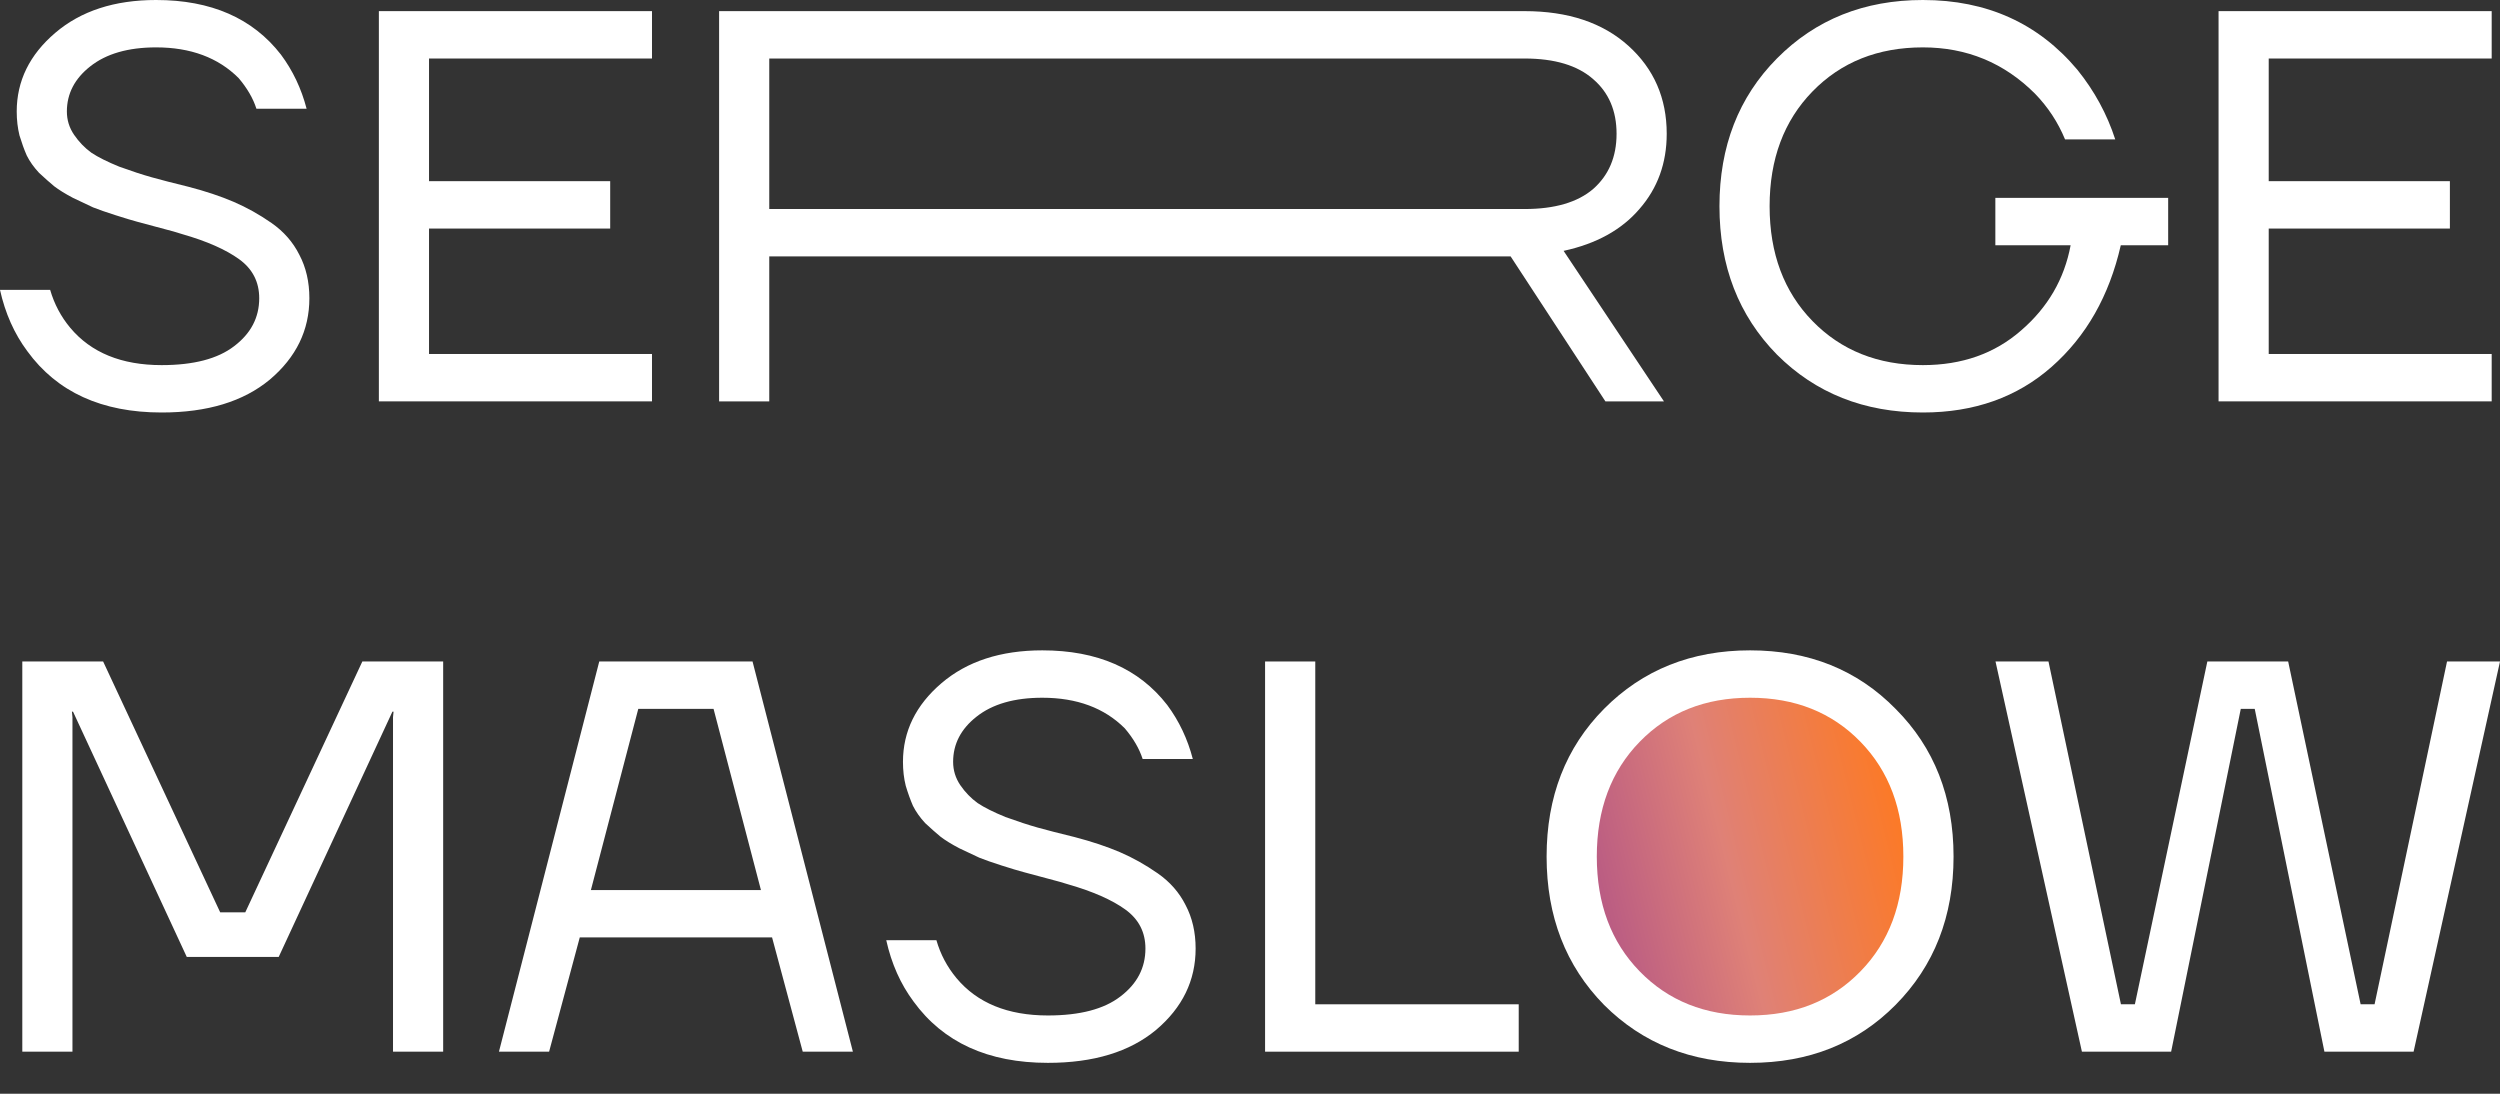
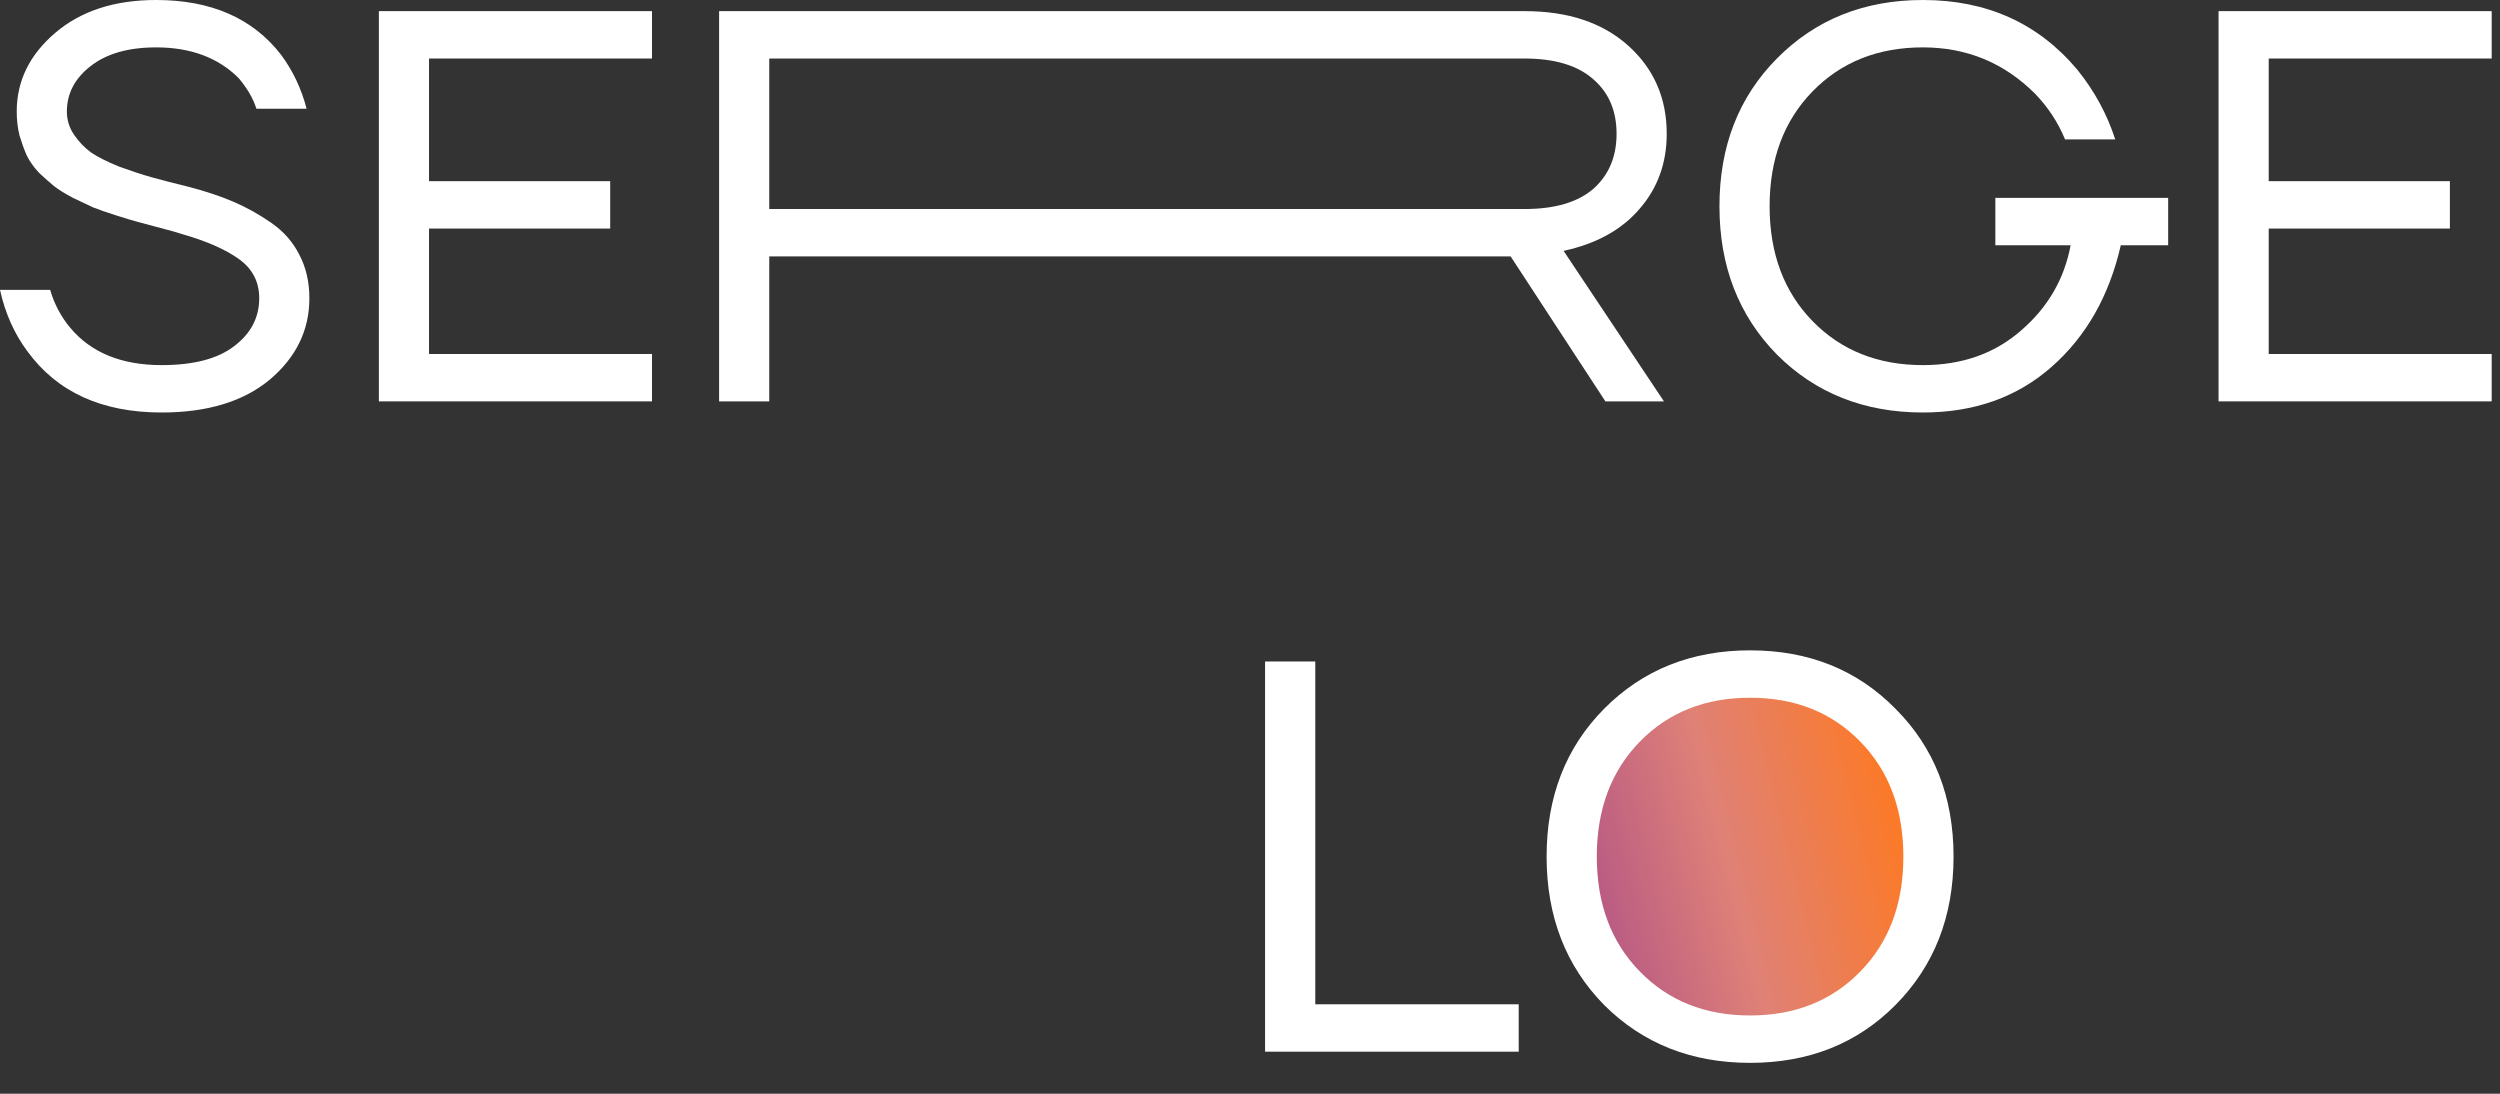
<svg xmlns="http://www.w3.org/2000/svg" width="64" height="28" viewBox="0 0 64 28" fill="none">
  <rect x="0" y="0" width="64" height="28" fill="#333333" stroke="none" />
  <circle cx="44.618" cy="22.166" r="4.757" transform="rotate(-92.716 44.618 22.166)" fill="url(#paint0_linear_1011_37)" />
  <path d="M0 7.421H1.284C1.389 7.782 1.56 8.106 1.798 8.391C2.331 9.028 3.111 9.347 4.138 9.347C4.957 9.347 5.575 9.185 5.994 8.862C6.422 8.538 6.636 8.129 6.636 7.635C6.636 7.216 6.464 6.883 6.122 6.636C5.779 6.388 5.294 6.174 4.666 5.994C4.552 5.955 4.367 5.903 4.11 5.837C3.862 5.77 3.667 5.718 3.525 5.68C3.382 5.642 3.192 5.584 2.954 5.508C2.716 5.432 2.526 5.366 2.383 5.309C2.24 5.242 2.069 5.161 1.869 5.066C1.67 4.961 1.508 4.861 1.384 4.766C1.27 4.671 1.142 4.557 0.999 4.424C0.866 4.281 0.761 4.134 0.685 3.981C0.618 3.829 0.557 3.658 0.499 3.468C0.452 3.277 0.428 3.073 0.428 2.854C0.428 2.074 0.756 1.403 1.413 0.842C2.069 0.281 2.93 0 3.996 0C5.404 0 6.469 0.466 7.192 1.398C7.497 1.808 7.715 2.269 7.849 2.783H6.564C6.479 2.516 6.326 2.255 6.108 1.998C5.584 1.475 4.88 1.213 3.996 1.213C3.282 1.213 2.721 1.375 2.312 1.698C1.912 2.012 1.712 2.397 1.712 2.854C1.712 3.073 1.774 3.273 1.898 3.453C2.022 3.634 2.169 3.786 2.34 3.91C2.512 4.024 2.749 4.143 3.054 4.267C3.368 4.381 3.644 4.471 3.882 4.538C4.119 4.605 4.433 4.685 4.823 4.781C5.261 4.895 5.646 5.023 5.979 5.166C6.312 5.309 6.636 5.489 6.95 5.708C7.264 5.927 7.501 6.198 7.663 6.522C7.834 6.845 7.92 7.216 7.92 7.635C7.92 8.453 7.582 9.147 6.907 9.718C6.231 10.279 5.309 10.56 4.138 10.56C2.607 10.56 1.46 10.037 0.699 8.99C0.366 8.543 0.133 8.02 0 7.421Z" fill="white" />
  <path d="M9.699 10.275V0.285H16.691V1.498H10.983V4.638H15.621V5.851H10.983V9.062H16.691V10.275H9.699Z" fill="white" />
  <path d="M18.409 10.275V0.285H39.029C40.142 0.285 41.027 0.58 41.684 1.17C42.34 1.76 42.668 2.512 42.668 3.425C42.668 4.176 42.435 4.819 41.969 5.351C41.512 5.884 40.865 6.241 40.028 6.422L42.597 10.275H41.098L38.672 6.564H19.693V10.275H18.409ZM19.693 5.351H39.029C39.8 5.351 40.385 5.18 40.785 4.838C41.184 4.486 41.384 4.015 41.384 3.425C41.384 2.835 41.184 2.369 40.785 2.026C40.385 1.674 39.8 1.498 39.029 1.498H19.693V5.351Z" fill="white" />
  <path d="M45.488 9.076C44.508 8.077 44.018 6.812 44.018 5.28C44.018 3.748 44.508 2.488 45.488 1.498C46.477 0.499 47.723 0 49.226 0C50.863 0 52.18 0.595 53.179 1.784C53.617 2.326 53.94 2.921 54.15 3.568H52.865C52.684 3.13 52.428 2.74 52.095 2.397C51.305 1.608 50.349 1.213 49.226 1.213C48.075 1.213 47.133 1.589 46.401 2.34C45.668 3.092 45.302 4.072 45.302 5.28C45.302 6.488 45.668 7.468 46.401 8.22C47.133 8.971 48.075 9.347 49.226 9.347C50.225 9.347 51.062 9.052 51.738 8.462C52.423 7.872 52.846 7.145 53.008 6.279H51.081V5.066H55.505V6.279H54.292C53.997 7.573 53.408 8.61 52.523 9.39C51.638 10.17 50.539 10.56 49.226 10.56C47.723 10.56 46.477 10.065 45.488 9.076Z" fill="white" />
  <path d="M56.795 10.275V0.285H63.787V1.498H58.079V4.638H62.717V5.851H58.079V9.062H63.787V10.275H56.795Z" fill="white" />
-   <path d="M0.571 26.923V16.934H2.64L5.637 23.356H6.279L9.276 16.934H11.345V26.923H10.061V18.361L10.075 18.218H10.046L7.135 24.497H4.781L1.869 18.218H1.841L1.855 18.361V26.923H0.571Z" fill="white" />
-   <path d="M12.773 26.923L15.341 16.934H19.265L21.834 26.923H20.55L19.765 23.998H14.842L14.057 26.923H12.773ZM15.127 22.785H19.48L18.267 18.147H16.34L15.127 22.785Z" fill="white" />
-   <path d="M22.688 24.069H23.972C24.076 24.431 24.248 24.754 24.486 25.04C25.018 25.677 25.798 25.996 26.826 25.996C27.644 25.996 28.262 25.834 28.681 25.511C29.109 25.187 29.323 24.778 29.323 24.283C29.323 23.865 29.152 23.532 28.809 23.284C28.467 23.037 27.982 22.823 27.354 22.642C27.24 22.604 27.054 22.552 26.797 22.485C26.55 22.419 26.355 22.366 26.212 22.328C26.07 22.29 25.879 22.233 25.642 22.157C25.404 22.081 25.213 22.014 25.071 21.957C24.928 21.891 24.757 21.81 24.557 21.715C24.357 21.61 24.195 21.51 24.072 21.415C23.958 21.32 23.829 21.206 23.686 21.073C23.553 20.93 23.449 20.782 23.372 20.63C23.306 20.478 23.244 20.307 23.187 20.116C23.139 19.926 23.116 19.721 23.116 19.503C23.116 18.723 23.444 18.052 24.1 17.491C24.757 16.929 25.618 16.649 26.683 16.649C28.091 16.649 29.157 17.115 29.88 18.047C30.184 18.456 30.403 18.918 30.536 19.431H29.252C29.166 19.165 29.014 18.903 28.795 18.646C28.272 18.123 27.568 17.862 26.683 17.862C25.97 17.862 25.408 18.023 24.999 18.347C24.6 18.661 24.4 19.046 24.4 19.503C24.4 19.721 24.462 19.921 24.585 20.102C24.709 20.283 24.857 20.435 25.028 20.559C25.199 20.673 25.437 20.792 25.741 20.916C26.055 21.03 26.331 21.12 26.569 21.187C26.807 21.253 27.121 21.334 27.511 21.429C27.948 21.543 28.334 21.672 28.667 21.814C29 21.957 29.323 22.138 29.637 22.357C29.951 22.576 30.189 22.847 30.351 23.17C30.522 23.494 30.608 23.865 30.608 24.283C30.608 25.101 30.27 25.796 29.594 26.367C28.919 26.928 27.996 27.209 26.826 27.209C25.294 27.209 24.148 26.685 23.387 25.639C23.054 25.192 22.821 24.669 22.688 24.069Z" fill="white" />
  <path d="M32.386 26.923V16.934H33.671V25.71H38.879V26.923H32.386Z" fill="white" />
  <path d="M41.063 25.725C40.083 24.726 39.593 23.46 39.593 21.929C39.593 20.397 40.083 19.137 41.063 18.147C42.053 17.148 43.299 16.649 44.802 16.649C46.305 16.649 47.547 17.148 48.527 18.147C49.516 19.137 50.011 20.397 50.011 21.929C50.011 23.46 49.516 24.726 48.527 25.725C47.547 26.714 46.305 27.209 44.802 27.209C43.299 27.209 42.053 26.714 41.063 25.725ZM41.977 18.989C41.244 19.741 40.878 20.721 40.878 21.929C40.878 23.137 41.244 24.117 41.977 24.868C42.709 25.62 43.651 25.996 44.802 25.996C45.953 25.996 46.895 25.62 47.627 24.868C48.36 24.117 48.726 23.137 48.726 21.929C48.726 20.721 48.36 19.741 47.627 18.989C46.895 18.237 45.953 17.862 44.802 17.862C43.651 17.862 42.709 18.237 41.977 18.989Z" fill="white" />
-   <path d="M51.085 16.934H52.441L54.296 25.71H54.653L56.508 16.934H58.577L60.432 25.71H60.789L62.644 16.934H64L61.788 26.923H59.505L57.721 18.147H57.364L55.581 26.923H53.297L51.085 16.934Z" fill="white" />
  <defs>
    <linearGradient id="paint0_linear_1011_37" x1="42.58" y1="16.73" x2="44.618" y2="26.923" gradientUnits="userSpaceOnUse">
      <stop stop-color="#A4468A" />
      <stop offset="0.516" stop-color="#DF8177" />
      <stop offset="1" stop-color="#FF791F" />
    </linearGradient>
  </defs>
</svg>